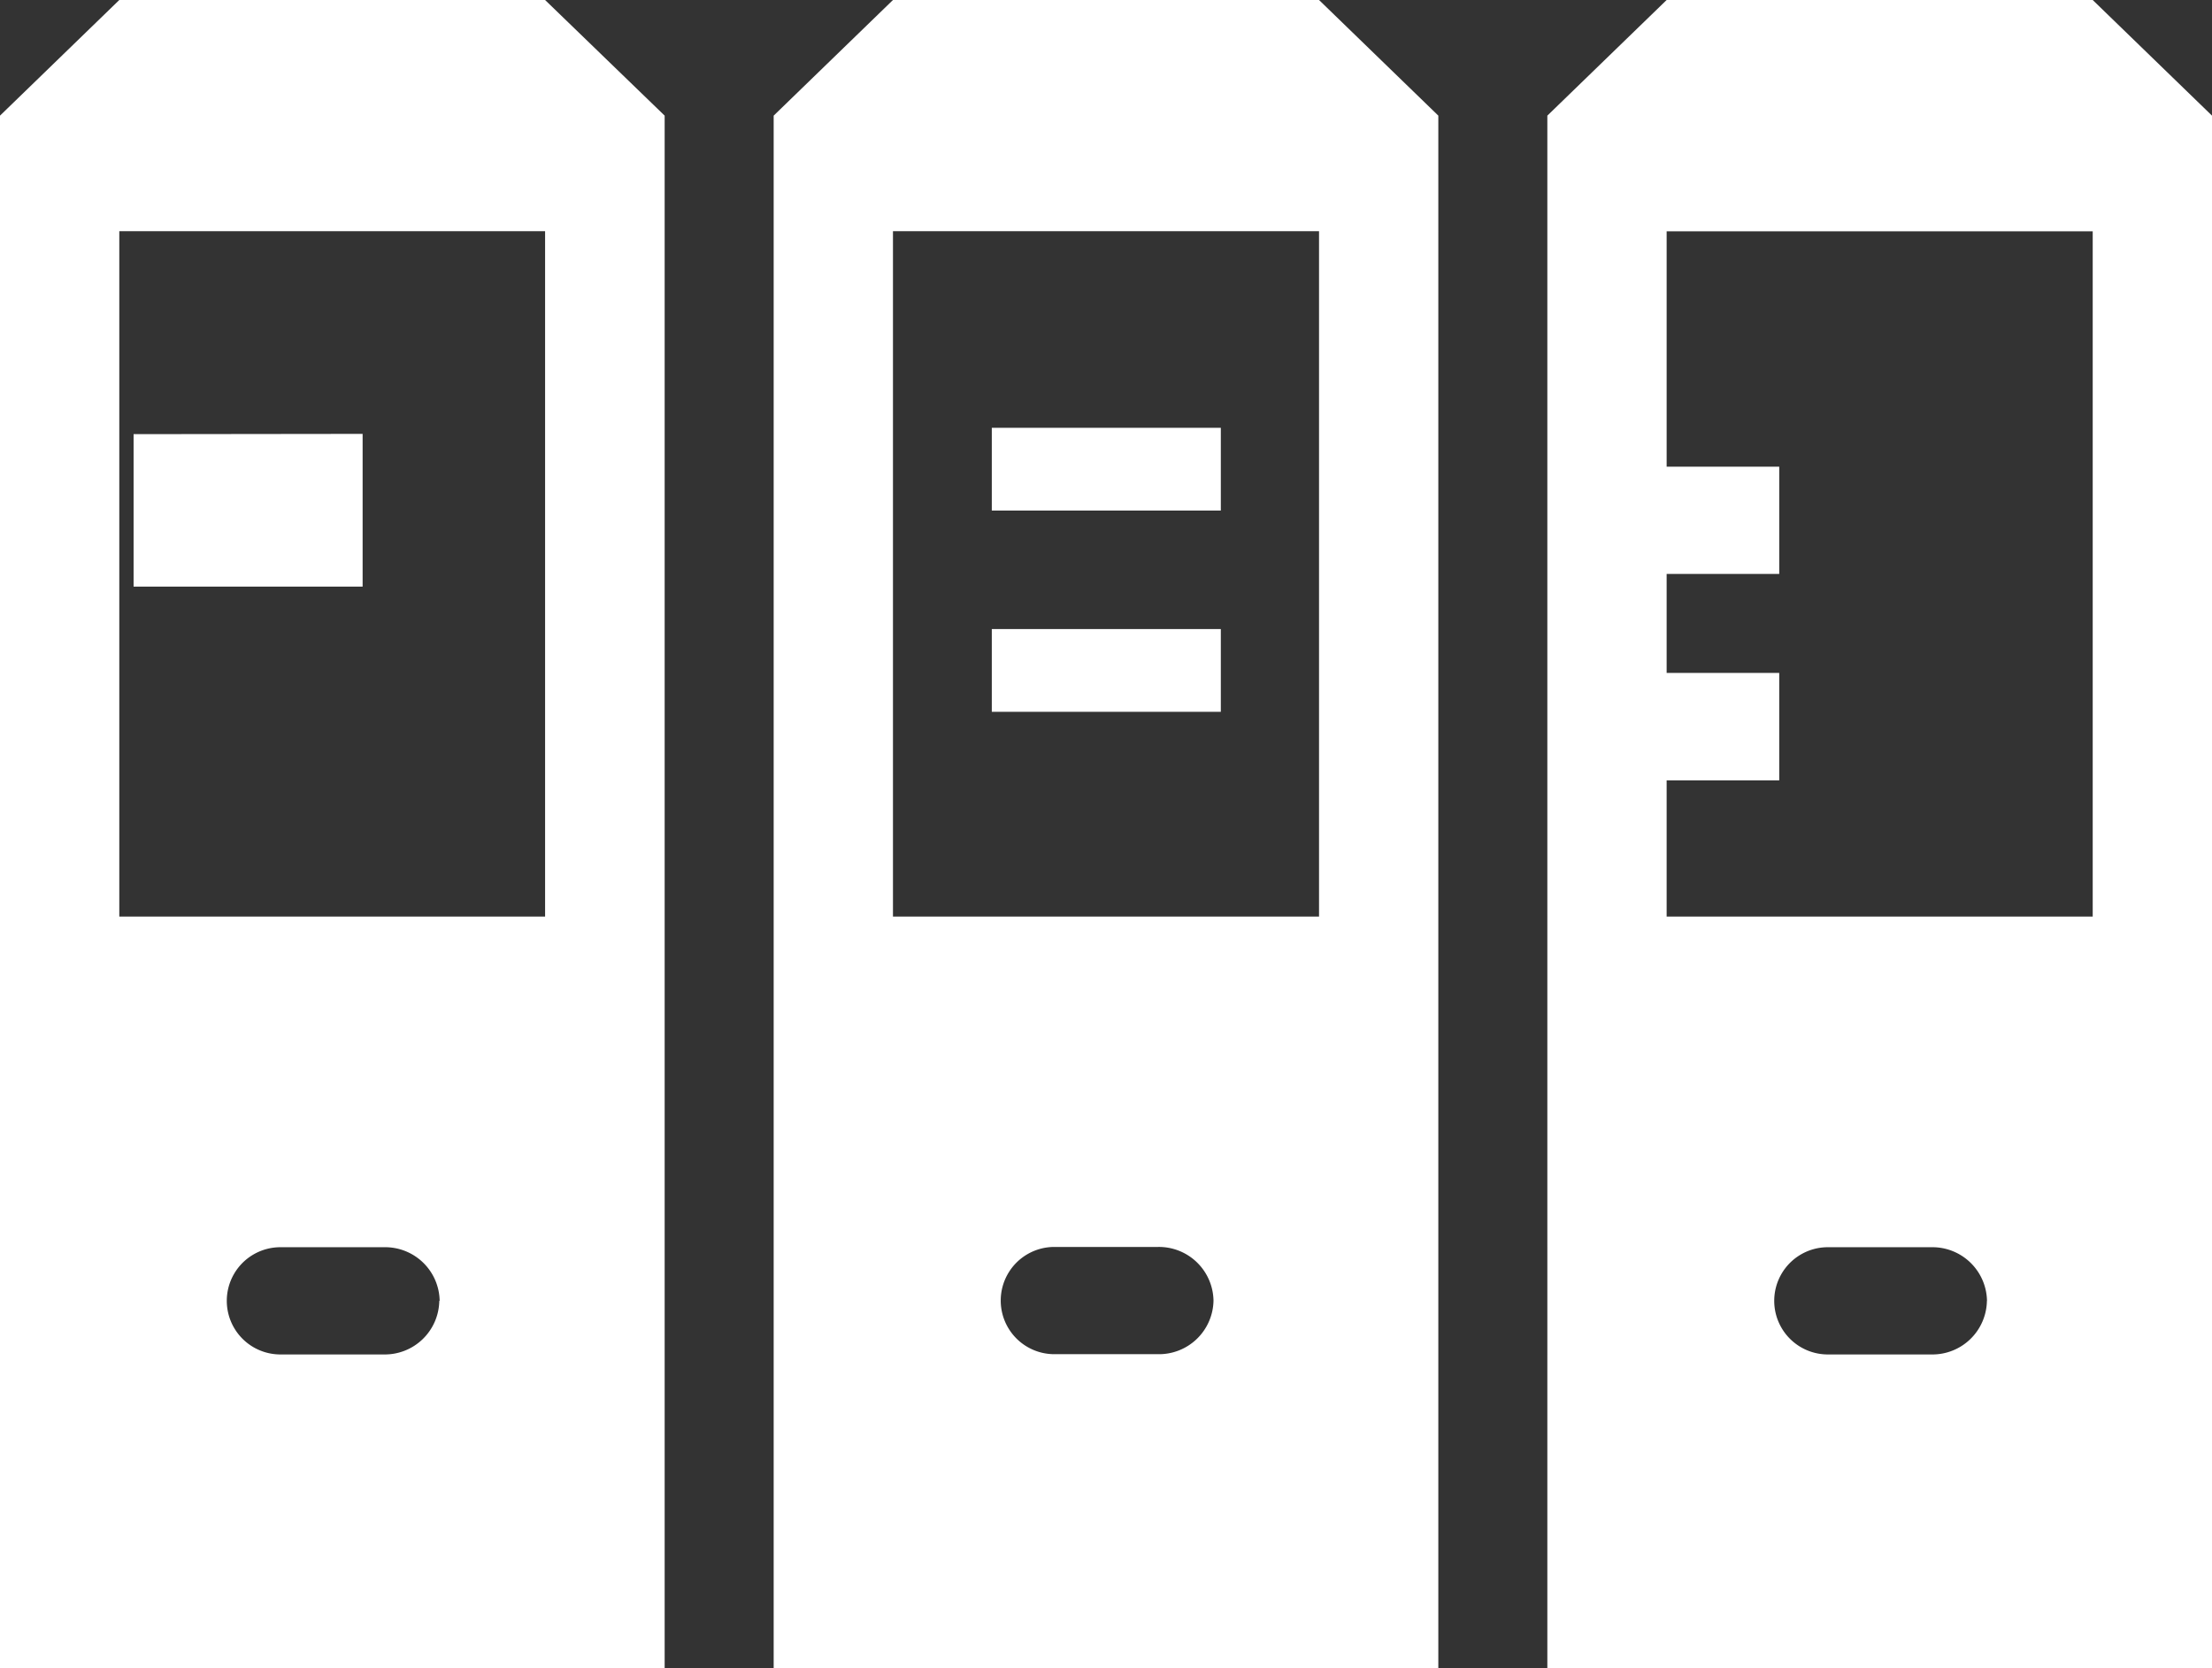
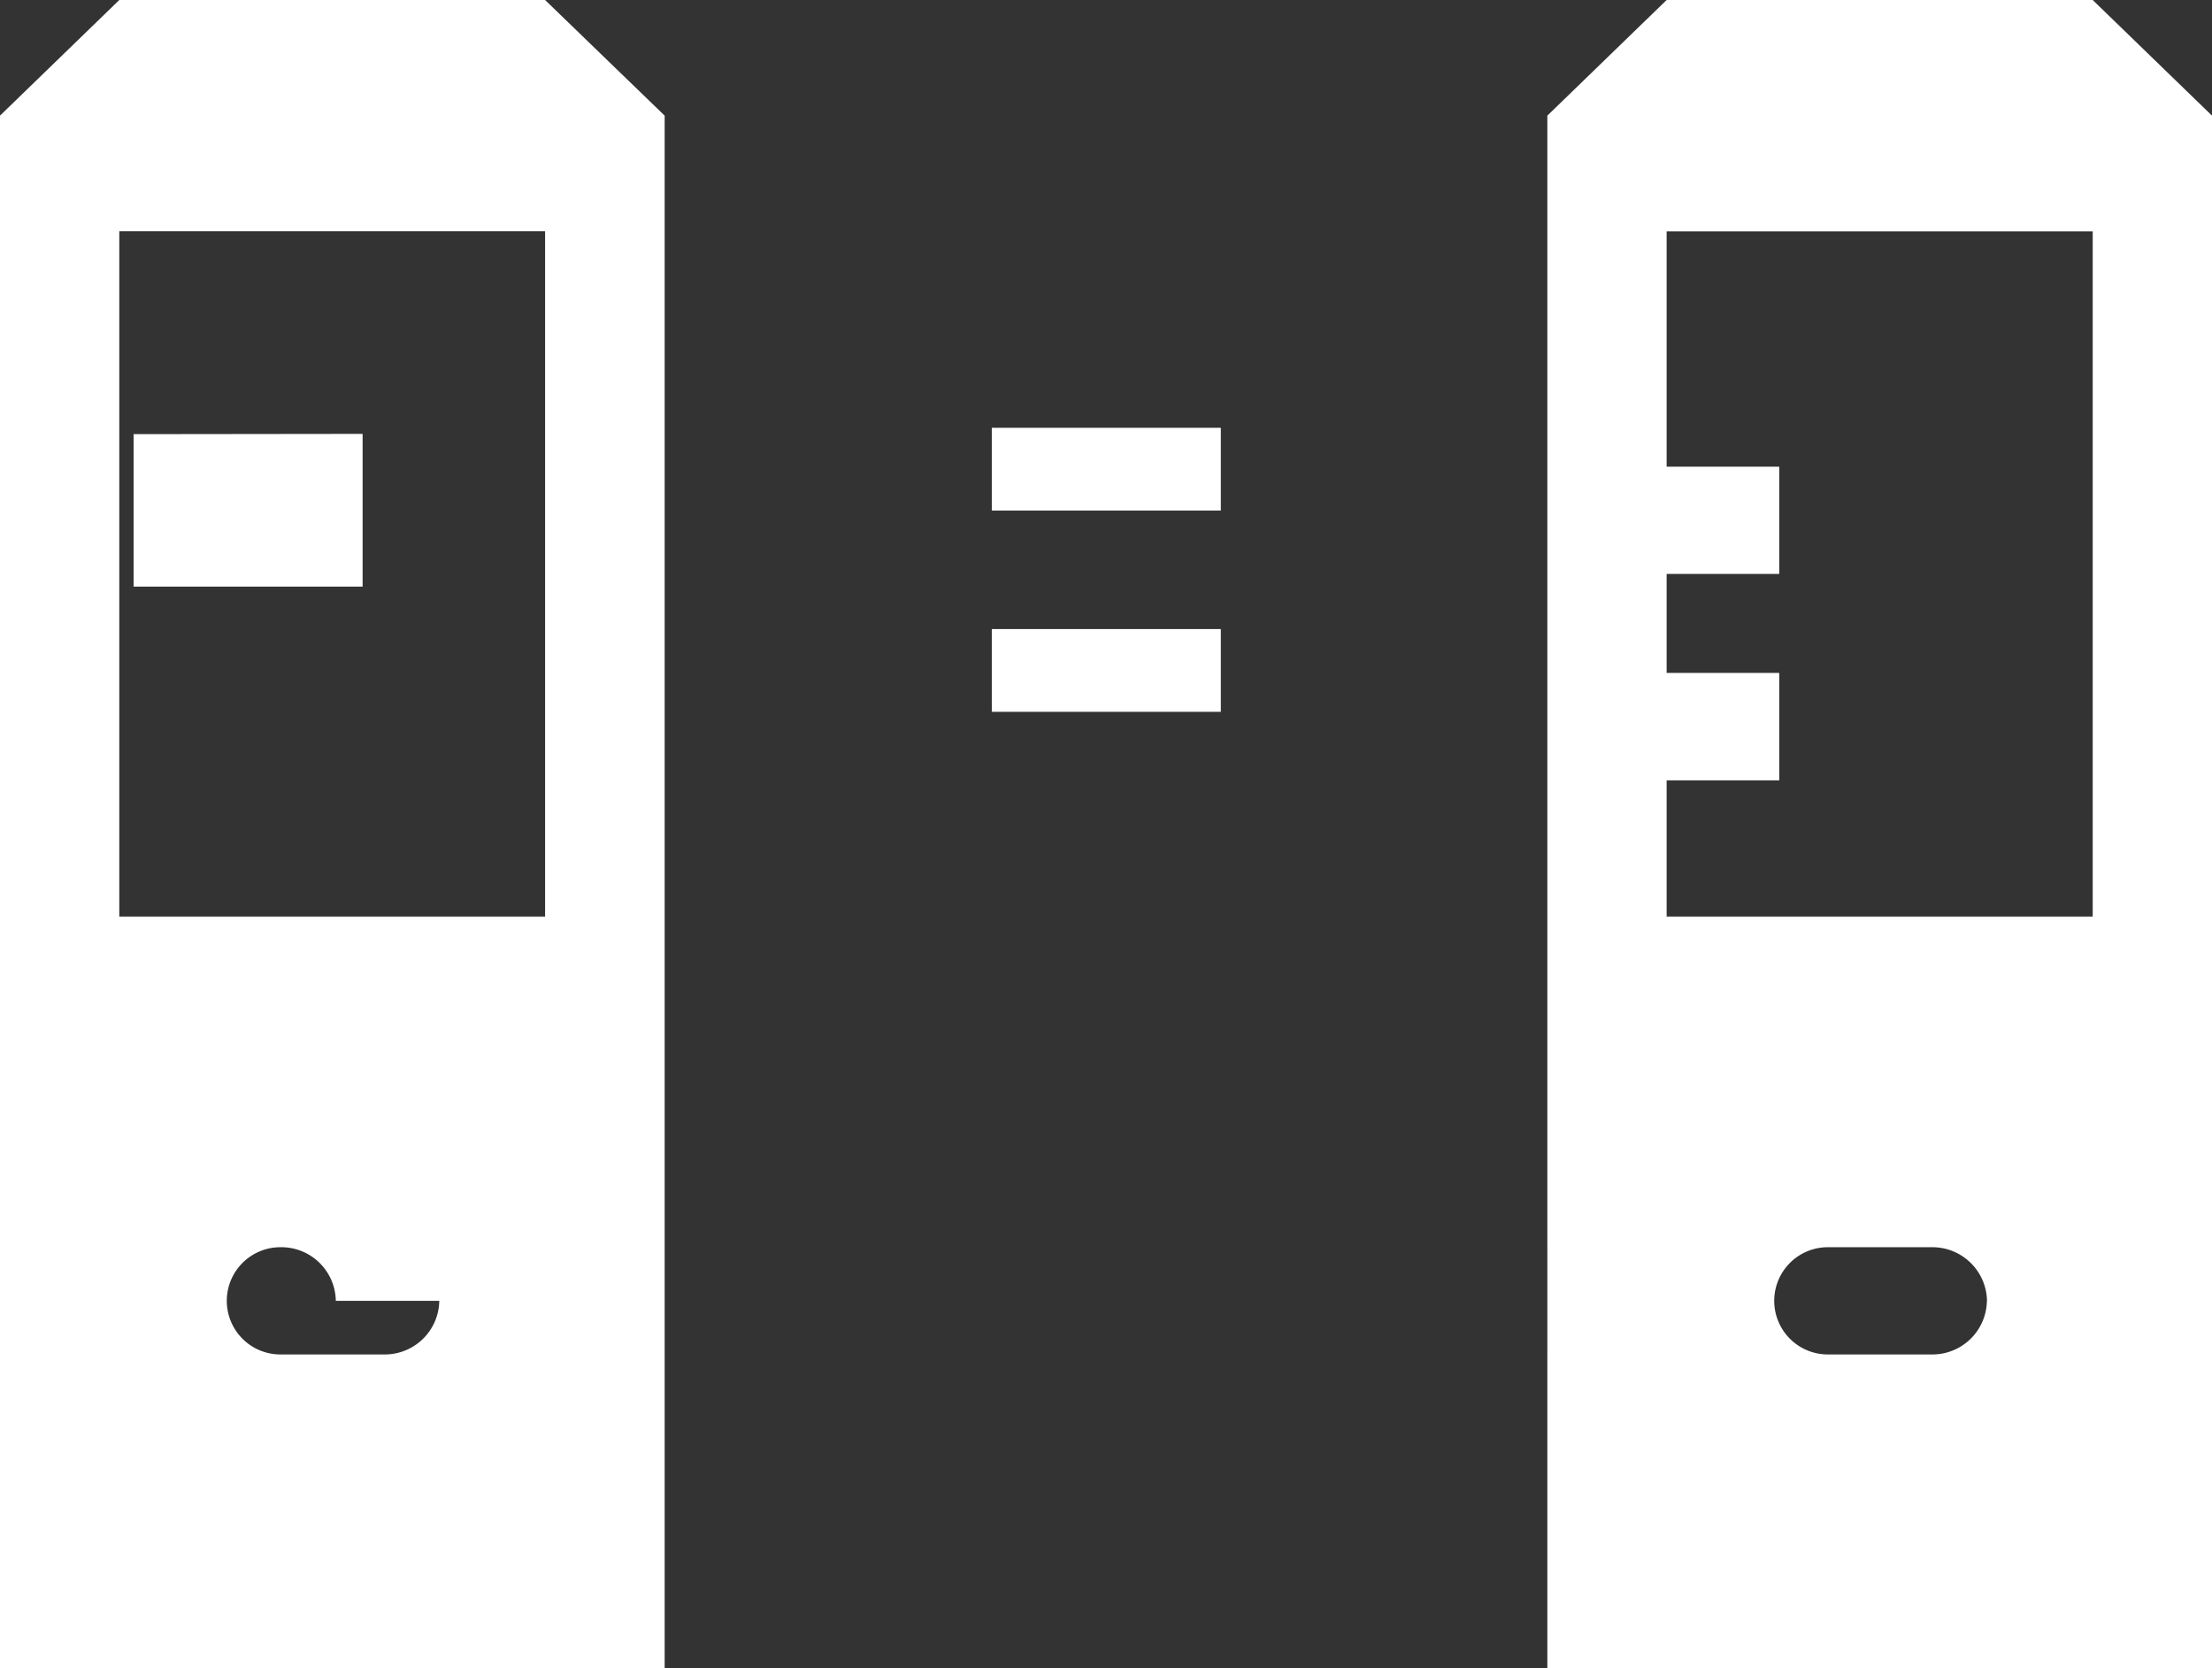
<svg xmlns="http://www.w3.org/2000/svg" id="グループ_323" data-name="グループ 323" width="24.754" height="18.665" viewBox="0 0 24.754 18.665">
  <rect x="0" y="0" width="24.754" height="18.665" fill="#333333" stroke="none" />
  <defs>
    <clipPath id="clip-path">
      <rect id="長方形_144" data-name="長方形 144" width="24.754" height="18.665" fill="#fff" />
    </clipPath>
  </defs>
  <path id="パス_63" data-name="パス 63" d="M220.51,100.594H220.5v.926h2.563v-.926Z" transform="translate(-209.401 -95.807)" fill="#fff" />
  <path id="パス_64" data-name="パス 64" d="M220.5,147.93H220.5v.926h2.563v-.926H220.5Z" transform="translate(-209.401 -140.891)" fill="#fff" />
  <path id="パス_65" data-name="パス 65" d="M41.436,100.594h-.014V102.3h2.563v-1.709Z" transform="translate(-39.927 -95.736)" fill="#fff" />
  <g id="グループ_77" data-name="グループ 77">
    <g id="グループ_76" data-name="グループ 76" clip-path="url(#clip-path)">
-       <path id="パス_66" data-name="パス 66" d="M1.335,0,0,1.294V18.665H7.438V1.294L6.1,0ZM6.1,10.256H1.335V2.587H6.1v7.669Zm-1.184,4.3a.61.61,0,0,1-.62.6H3.138a.6.6,0,1,1,0-1.2H4.3a.61.61,0,0,1,.62.6" fill="#fff" />
-       <path id="パス_67" data-name="パス 67" d="M180.413,0l-1.335,1.294V18.665h7.438V1.294L185.181,0Zm4.768,10.256h-4.768V2.587h4.768v7.669ZM184,14.553a.61.61,0,0,1-.62.6h-1.161a.6.6,0,1,1,0-1.2h1.161a.611.611,0,0,1,.62.6" transform="translate(-170.42)" fill="#fff" />
+       <path id="パス_66" data-name="パス 66" d="M1.335,0,0,1.294V18.665H7.438V1.294L6.1,0ZM6.1,10.256H1.335V2.587H6.1v7.669Zm-1.184,4.3a.61.61,0,0,1-.62.6H3.138a.6.6,0,1,1,0-1.2a.61.61,0,0,1,.62.6" fill="#fff" />
      <path id="パス_68" data-name="パス 68" d="M364.254,0h-4.768l-1.335,1.294V18.665h7.438V1.294Zm0,10.256h-4.768V8.732h1.26V7.53h-1.26V6.422h1.26v-1.2h-1.26V2.588h4.768v7.669Zm-1.184,4.3a.61.61,0,0,1-.62.6H361.29a.6.6,0,1,1,0-1.2h1.161a.611.611,0,0,1,.62.6" transform="translate(-340.835)" fill="#fff" />
    </g>
  </g>
</svg>